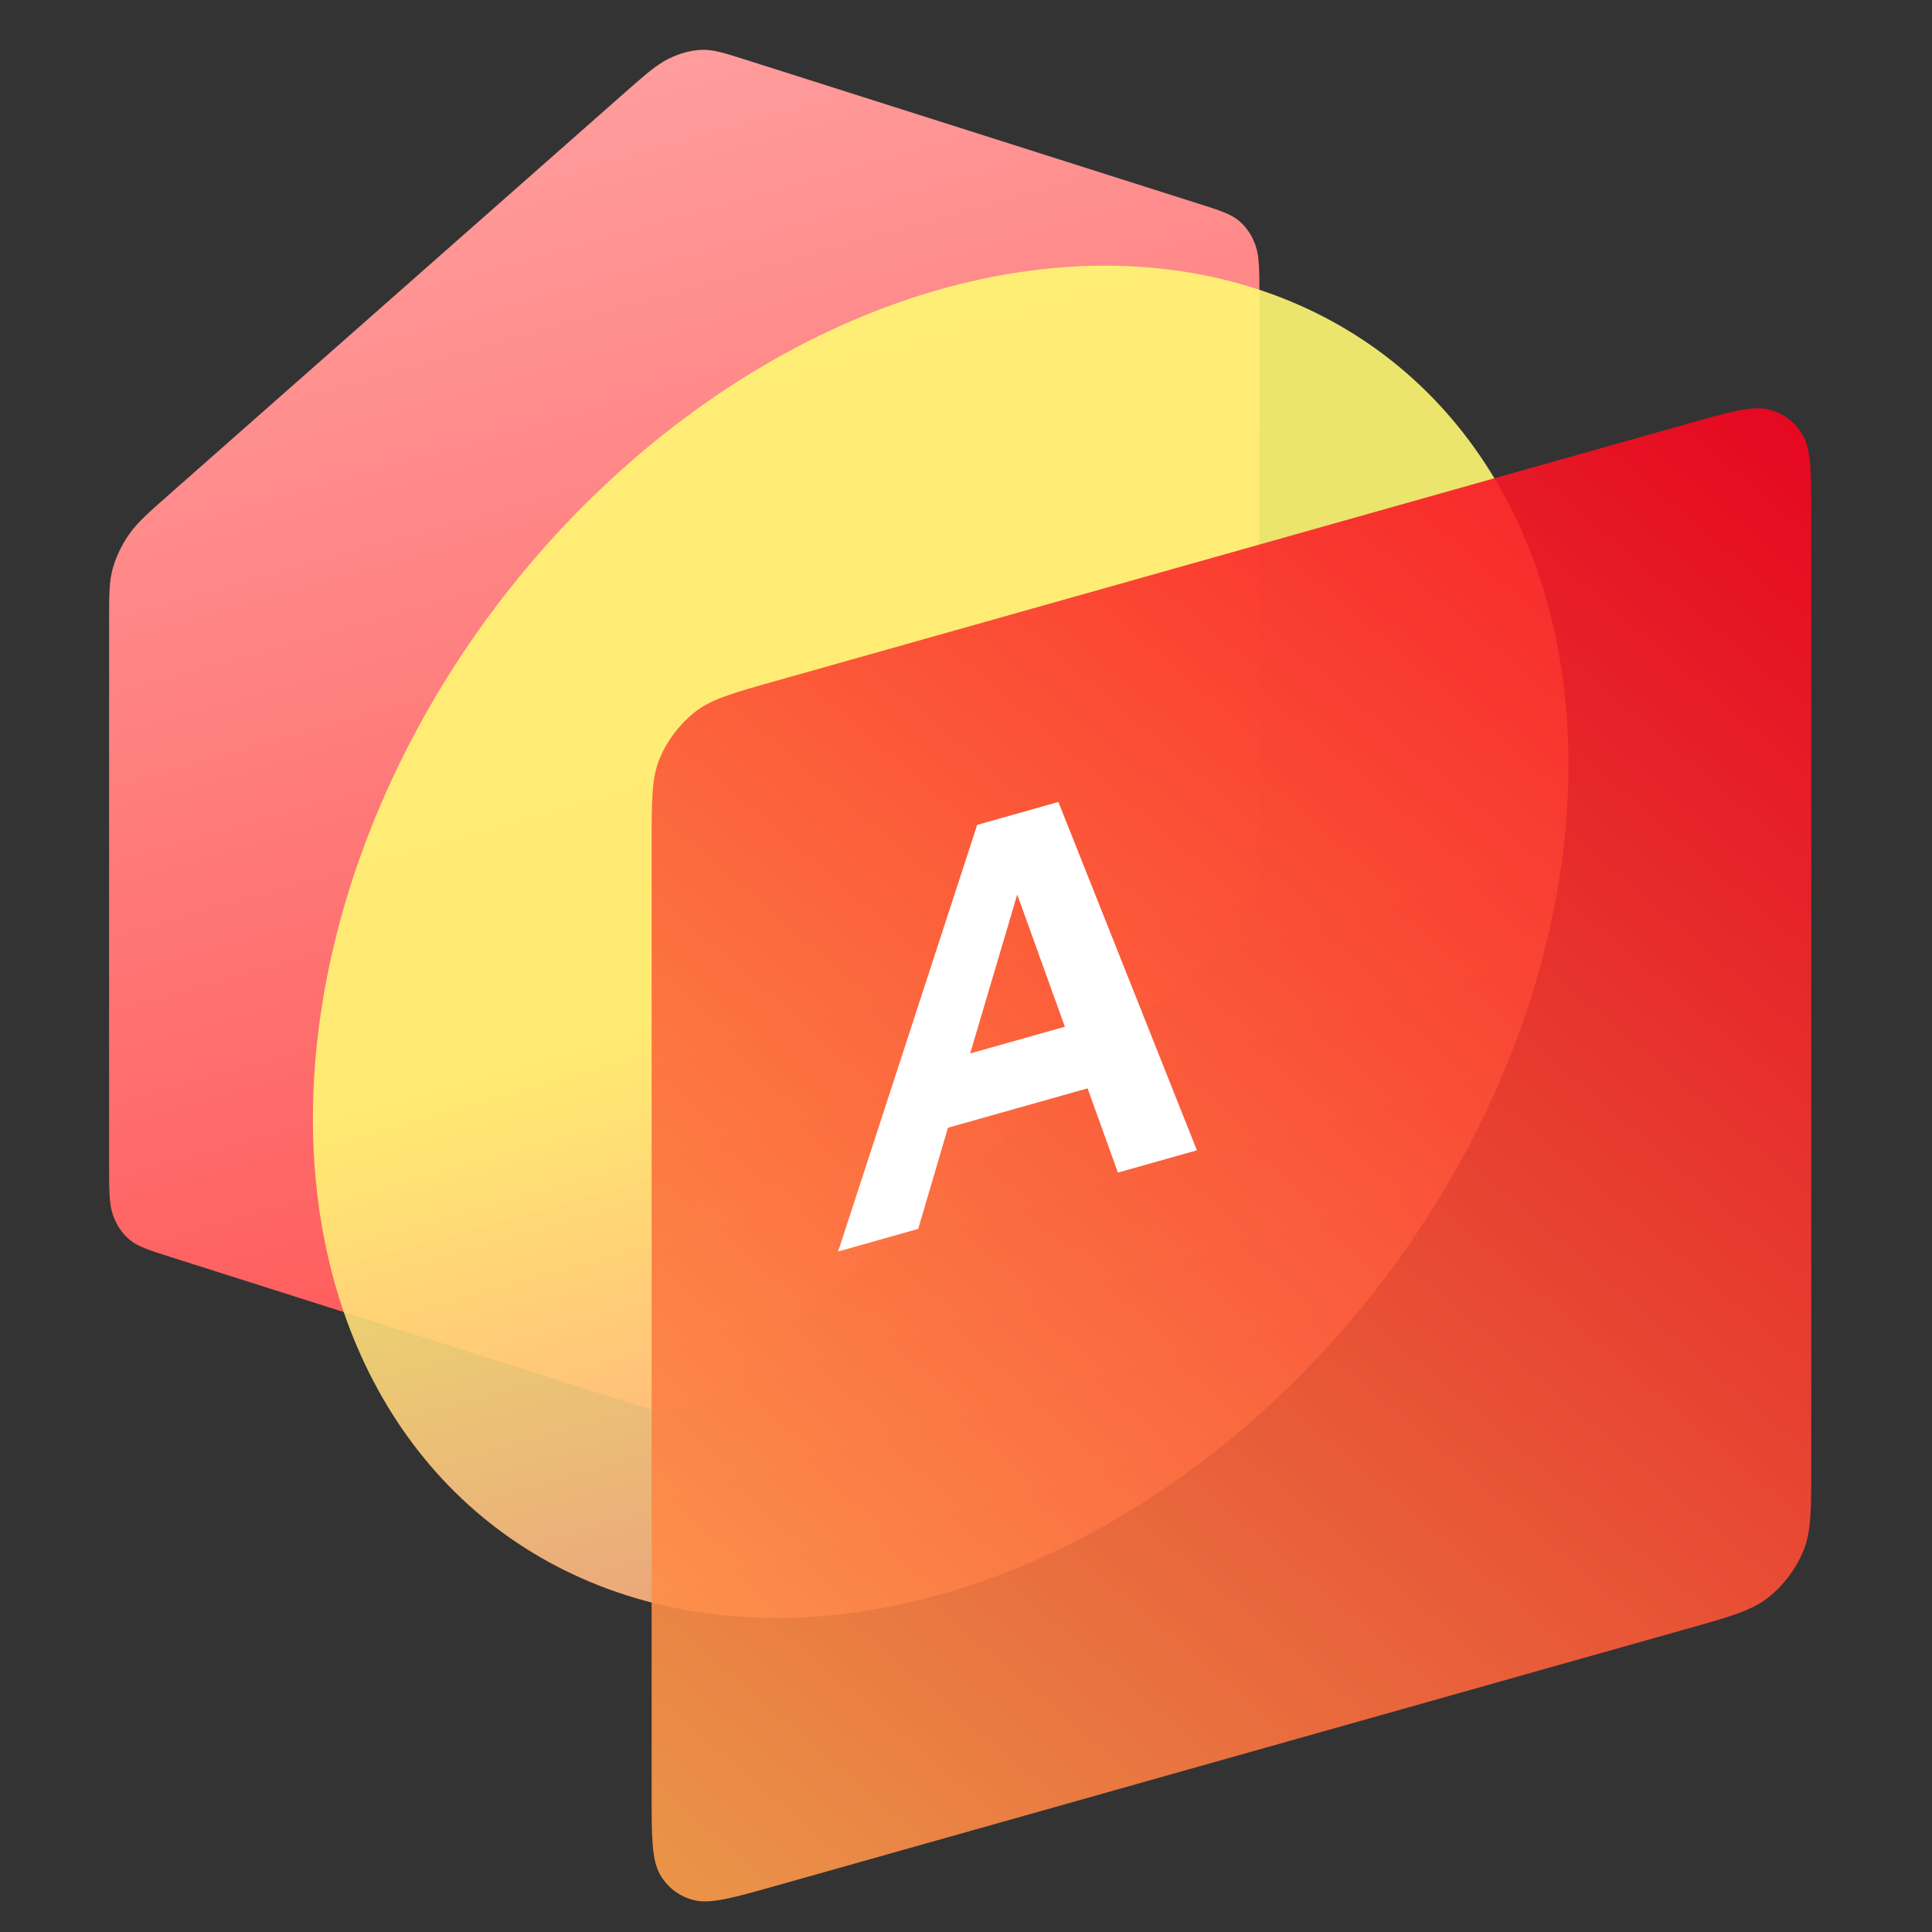
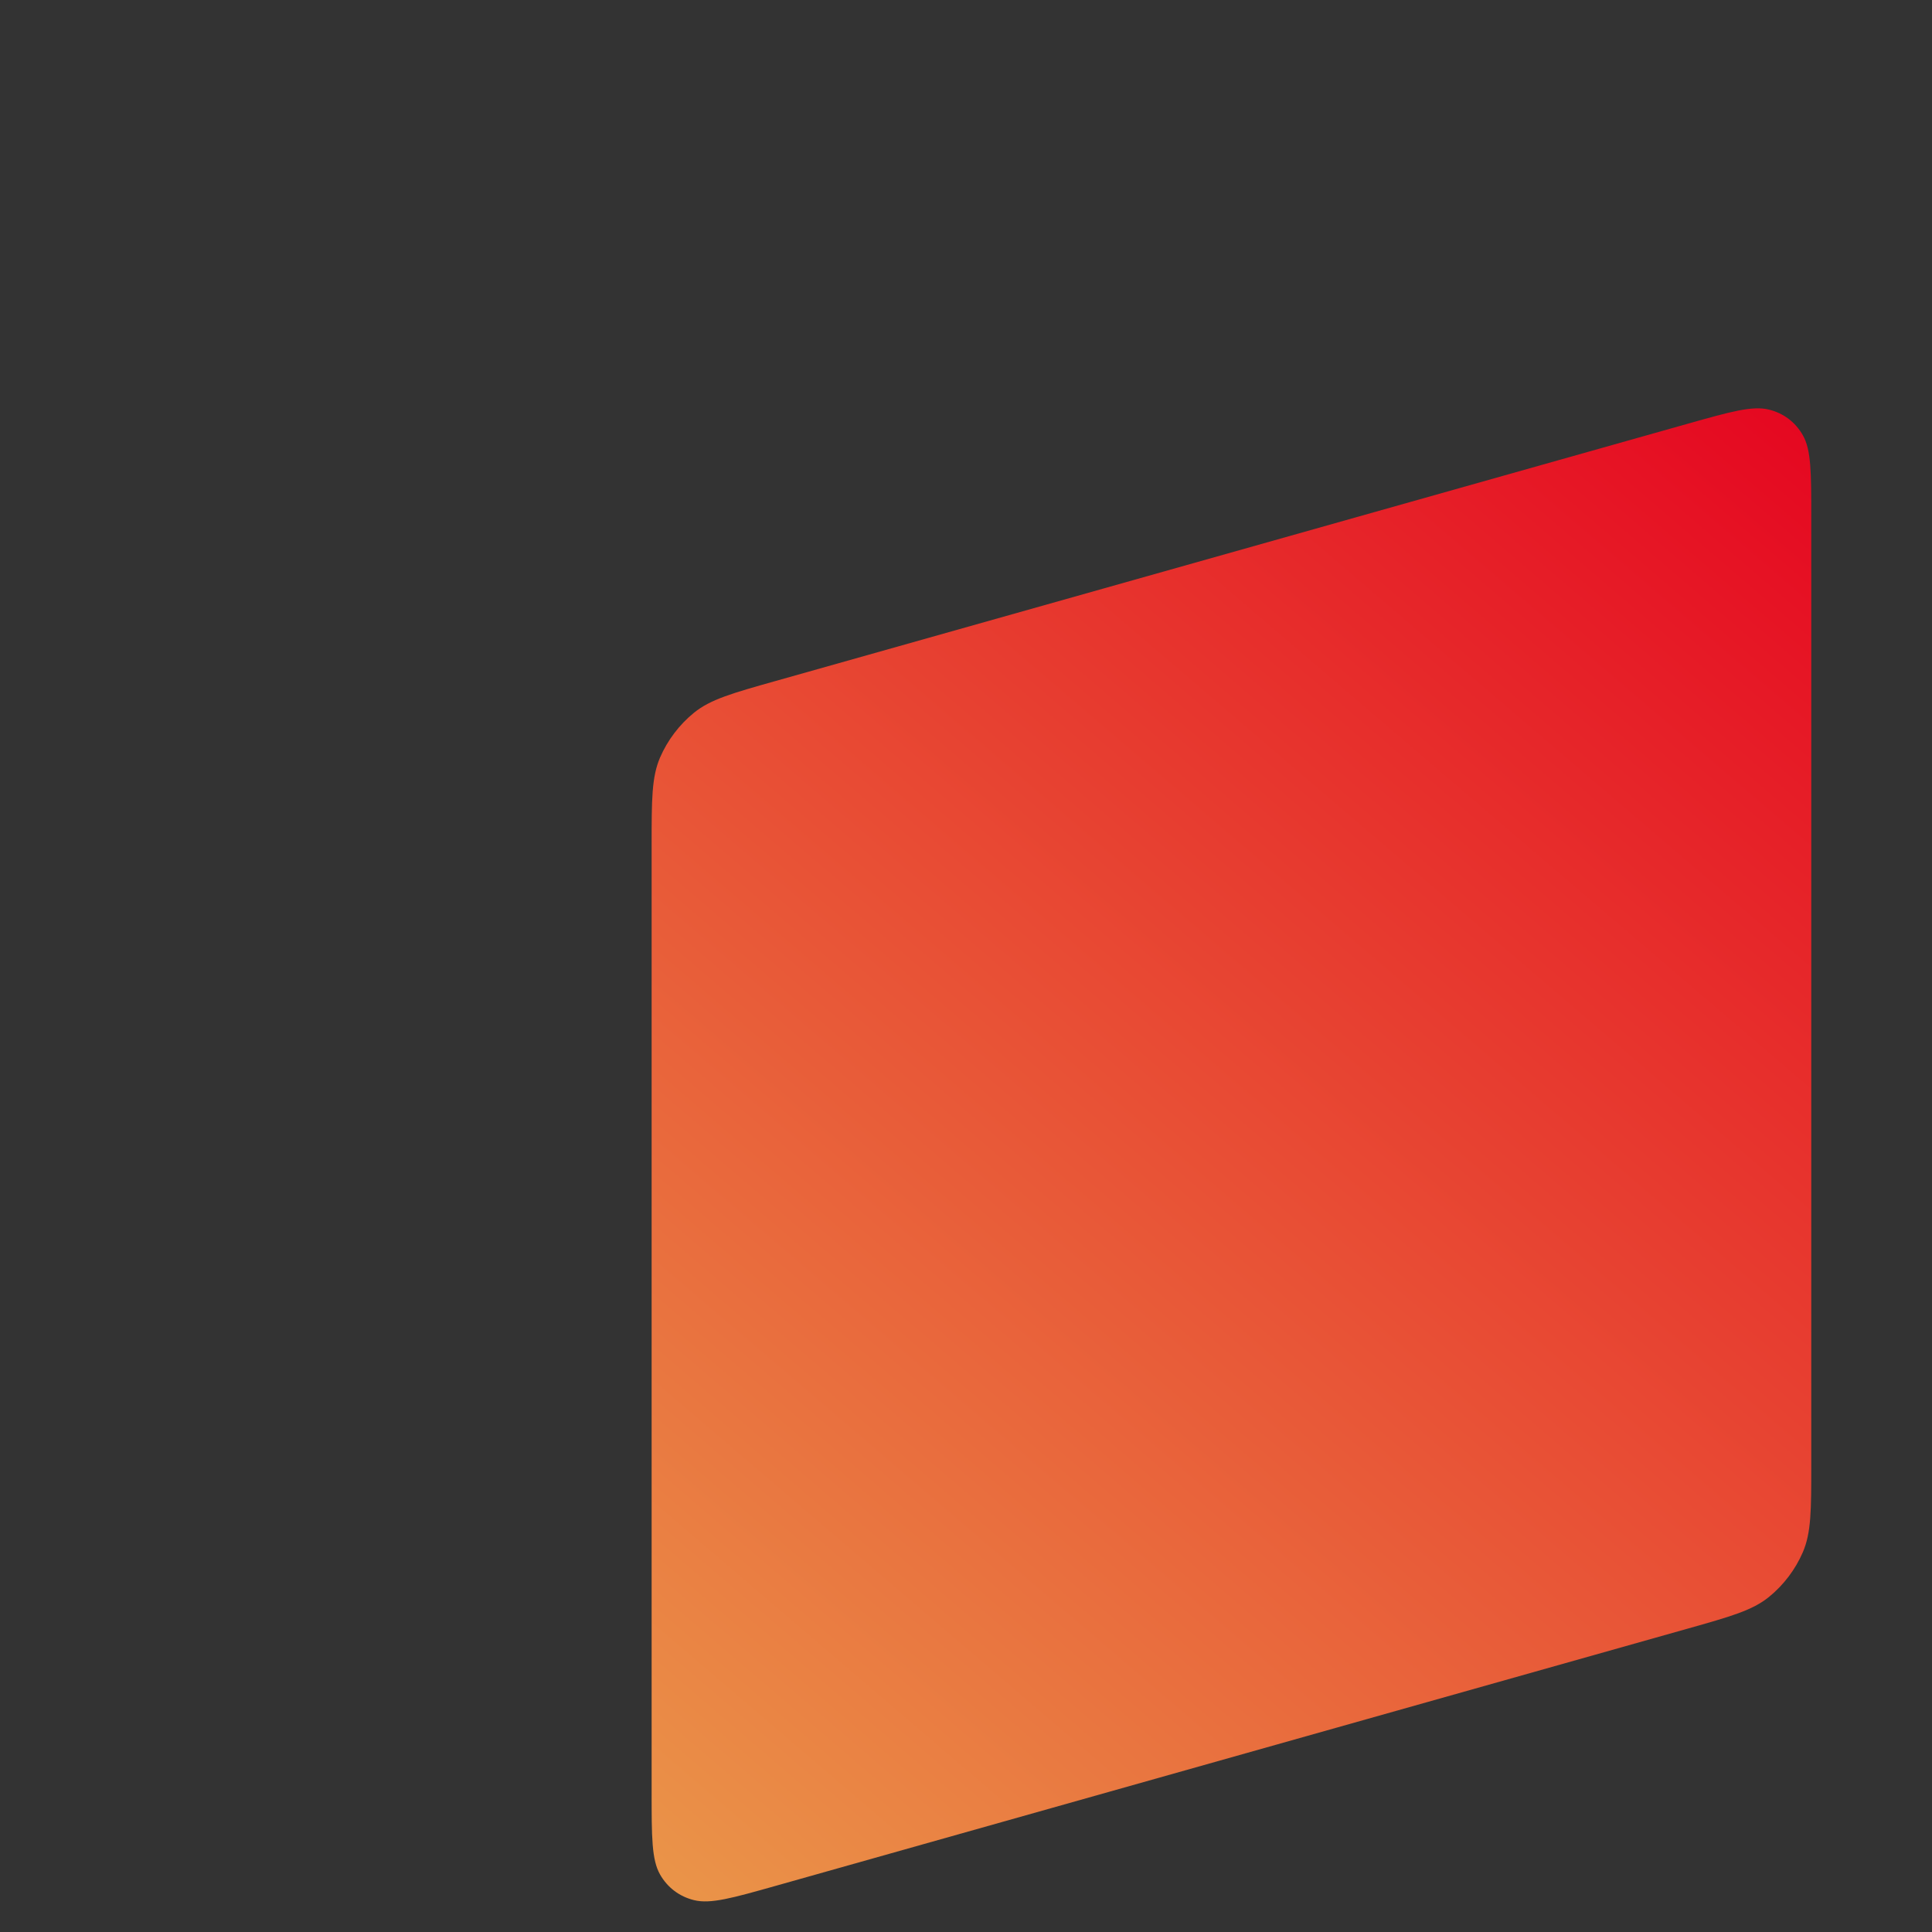
<svg xmlns="http://www.w3.org/2000/svg" width="96" height="96" viewBox="0 0 96 96" fill="none">
  <rect x="0" y="0" width="96" height="96" fill="#333333" stroke="none" />
  <g id="module-automation-v2">
-     <path id="automation-layer-3" d="M30.92 4.714C32.042 3.725 32.603 3.23 33.2 2.93C33.727 2.665 34.273 2.511 34.8 2.479C35.397 2.442 35.958 2.62 37.08 2.977L59.499 10.103C60.621 10.459 61.182 10.638 61.59 10.993C61.951 11.308 62.224 11.722 62.39 12.208C62.579 12.758 62.579 13.431 62.579 14.777V41.674C62.579 43.02 62.579 43.693 62.39 44.349C62.224 44.929 61.951 45.497 61.59 46.015C61.182 46.601 60.621 47.096 59.499 48.085L37.08 67.857C35.958 68.846 35.397 69.341 34.8 69.641C34.273 69.906 33.727 70.06 33.2 70.092C32.603 70.129 32.042 69.951 30.92 69.594L8.501 62.468C7.379 62.111 6.818 61.933 6.41 61.577C6.049 61.263 5.776 60.849 5.61 60.363C5.421 59.813 5.421 59.14 5.421 57.794V30.897C5.421 29.551 5.421 28.878 5.61 28.222C5.776 27.642 6.049 27.074 6.41 26.556C6.818 25.97 7.379 25.475 8.501 24.486L30.92 4.714Z" fill="url(#module_automation_paint0_linear)" />
-     <circle id="automation-layer-2" r="32.427" transform="matrix(0.962 -0.271 0 1 46.743 46.798)" fill="url(#module_automation_paint1_linear)" fill-opacity="0.9" />
    <path id="automation-layer-1" fill-rule="evenodd" clip-rule="evenodd" d="M32.379 41.975C32.379 39.735 32.379 38.615 32.798 37.641C33.168 36.784 33.757 36.006 34.481 35.418C35.304 34.75 36.383 34.446 38.539 33.838L83.842 21.061C85.998 20.453 87.076 20.149 87.899 20.353C88.624 20.532 89.213 20.978 89.582 21.626C90.001 22.363 90.001 23.484 90.001 25.724V72.794C90.001 75.034 90.001 76.154 89.582 77.128C89.213 77.985 88.624 78.763 87.899 79.351C87.076 80.019 85.998 80.323 83.842 80.931L38.539 93.708C36.383 94.316 35.304 94.62 34.481 94.416C33.757 94.237 33.168 93.791 32.798 93.143C32.379 92.406 32.379 91.285 32.379 89.045V41.975Z" fill="url(#module_automation_paint2_linear)" fill-opacity="0.9" />
-     <path id="automation-label" d="M55.548 58.265L59.474 57.158L52.59 39.849L48.556 40.987L41.646 62.186L45.625 61.063L47.104 56.036L54.042 54.08L55.548 58.265ZM48.207 52.345L50.546 44.449L52.913 51.018L48.207 52.345Z" fill="white" />
  </g>
  <defs>
    <linearGradient id="module_automation_paint0_linear" x1="34" y1="1.998" x2="51.915" y2="65.52" gradientUnits="userSpaceOnUse">
      <stop stop-color="#FF9D9D" />
      <stop offset="1" stop-color="#FF5353" />
    </linearGradient>
    <linearGradient id="module_automation_paint1_linear" x1="32.427" y1="0" x2="32.427" y2="64.854" gradientUnits="userSpaceOnUse">
      <stop stop-color="#FFF973" />
      <stop offset="1" stop-color="#FF6099" />
    </linearGradient>
    <linearGradient id="module_automation_paint2_linear" x1="90.091" y1="19.299" x2="28.052" y2="91.79" gradientUnits="userSpaceOnUse">
      <stop stop-color="#F9001E" />
      <stop offset="1" stop-color="#FFA24C" />
    </linearGradient>
  </defs>
</svg>